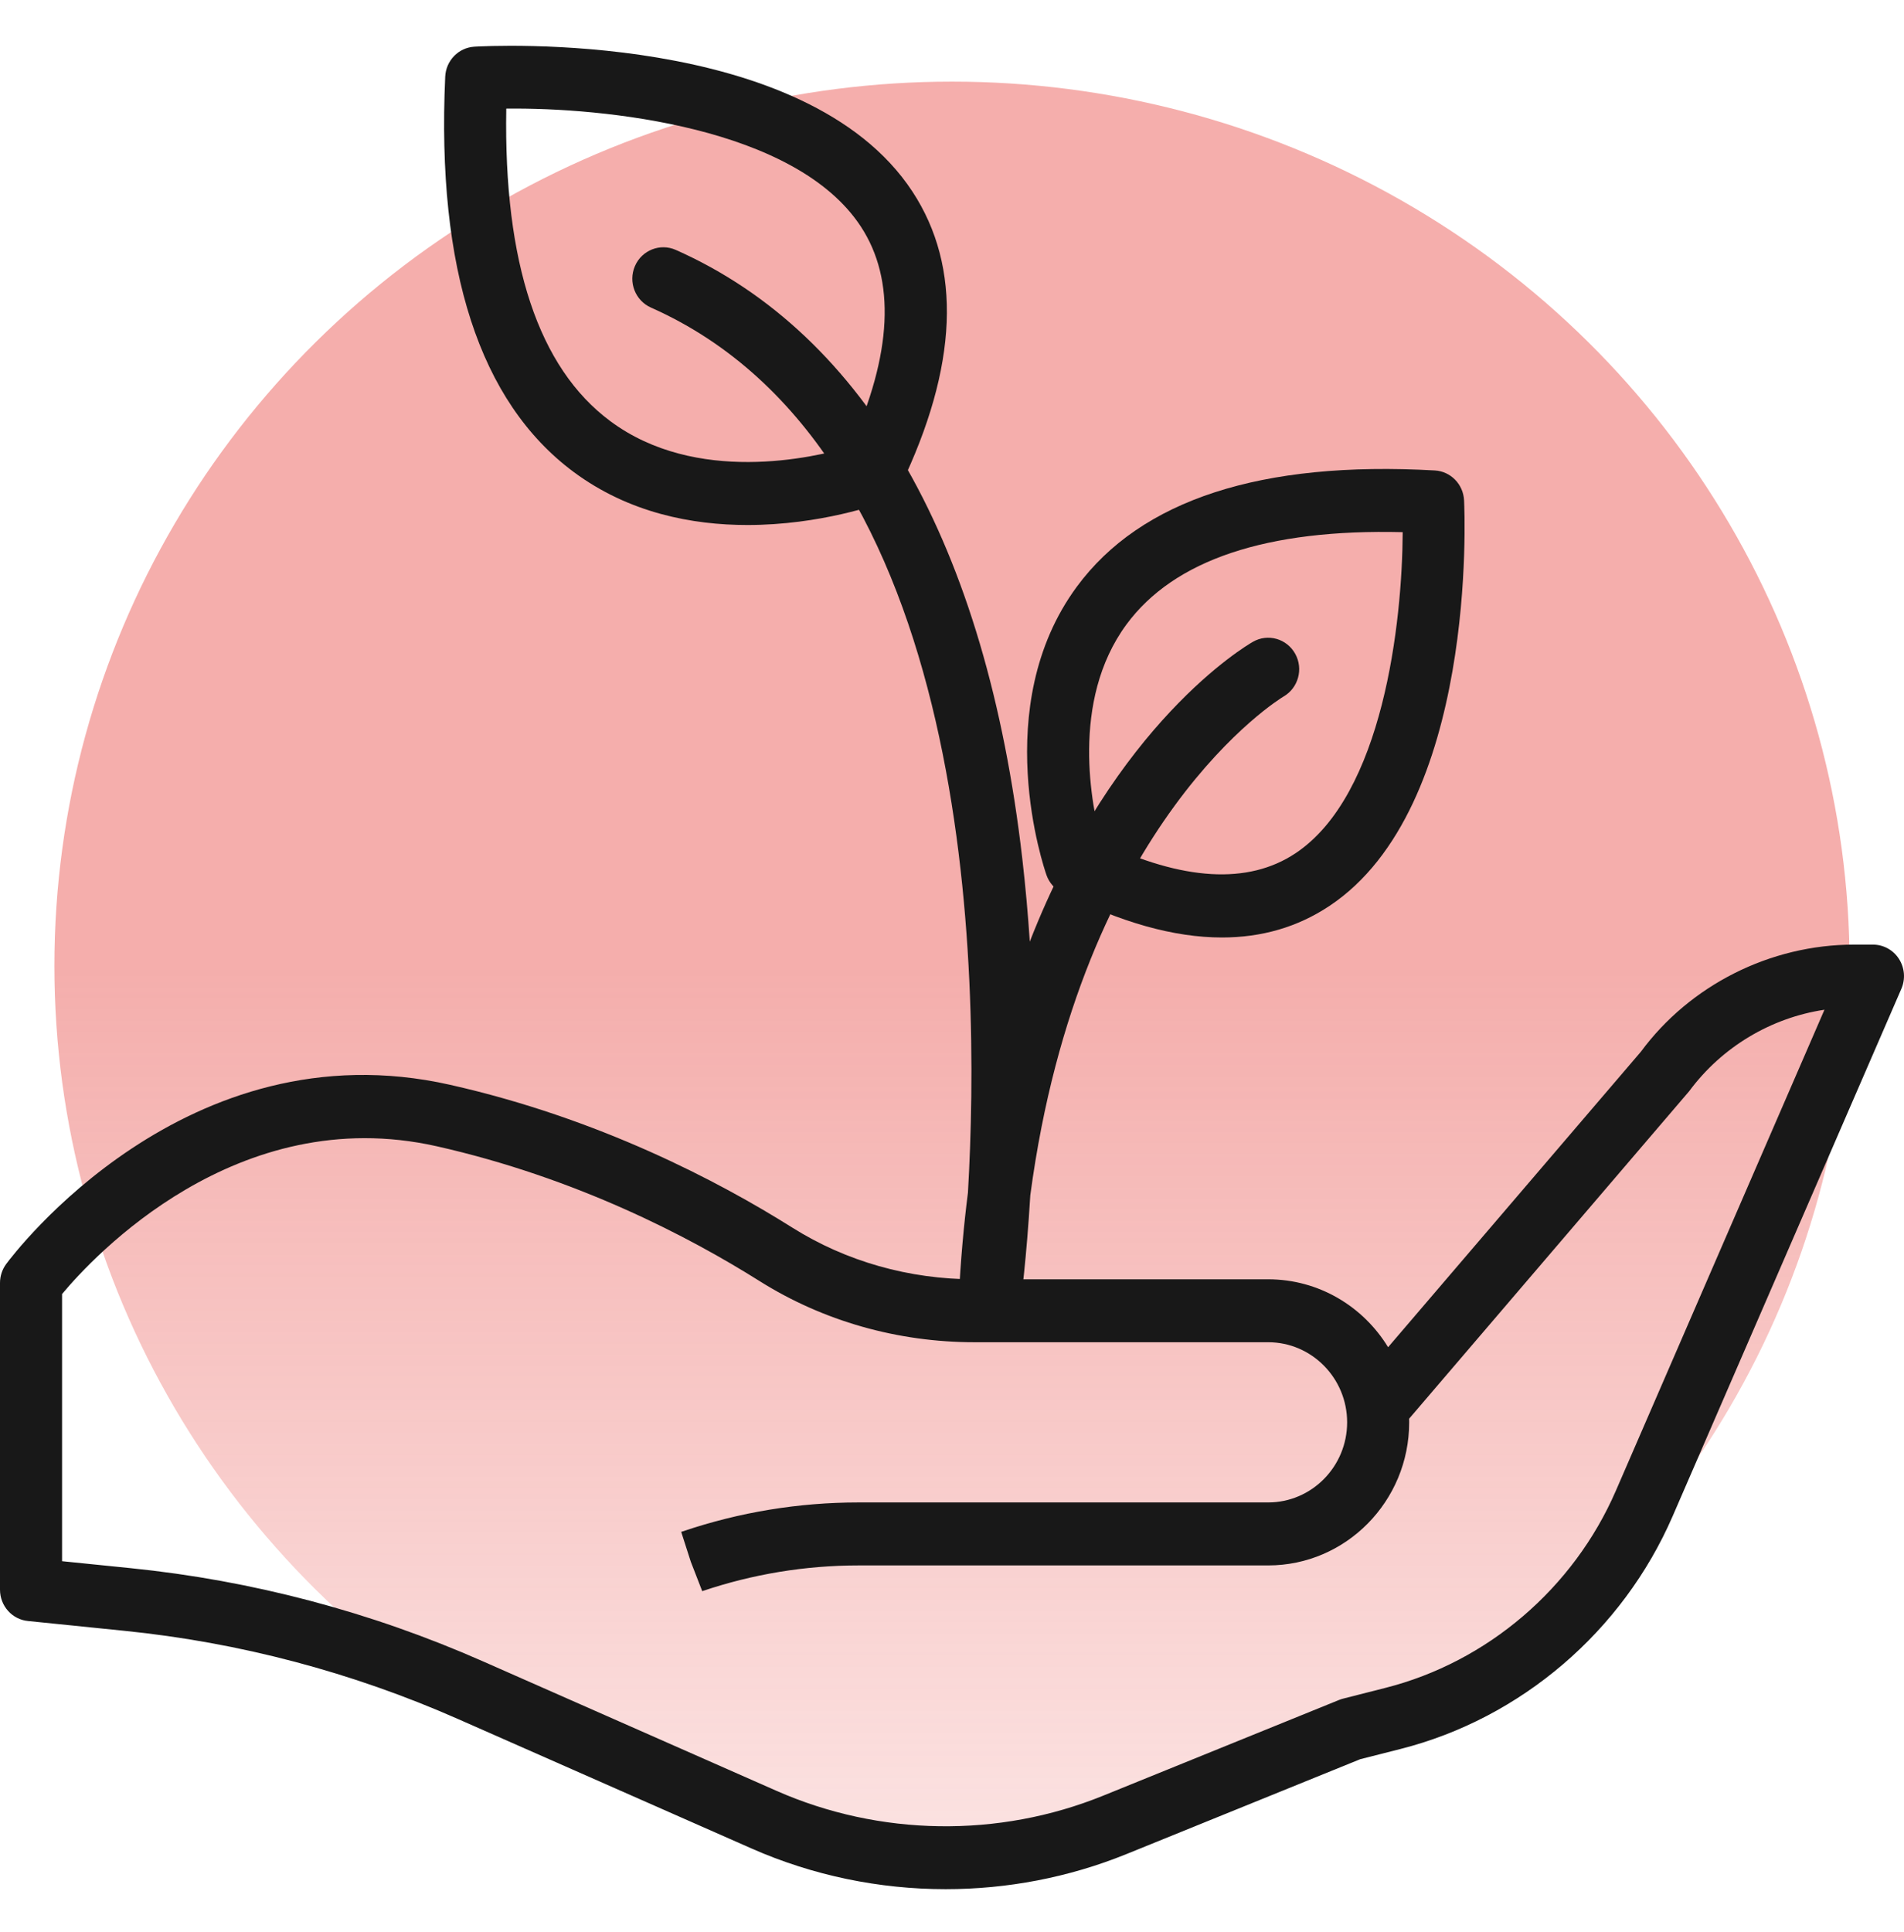
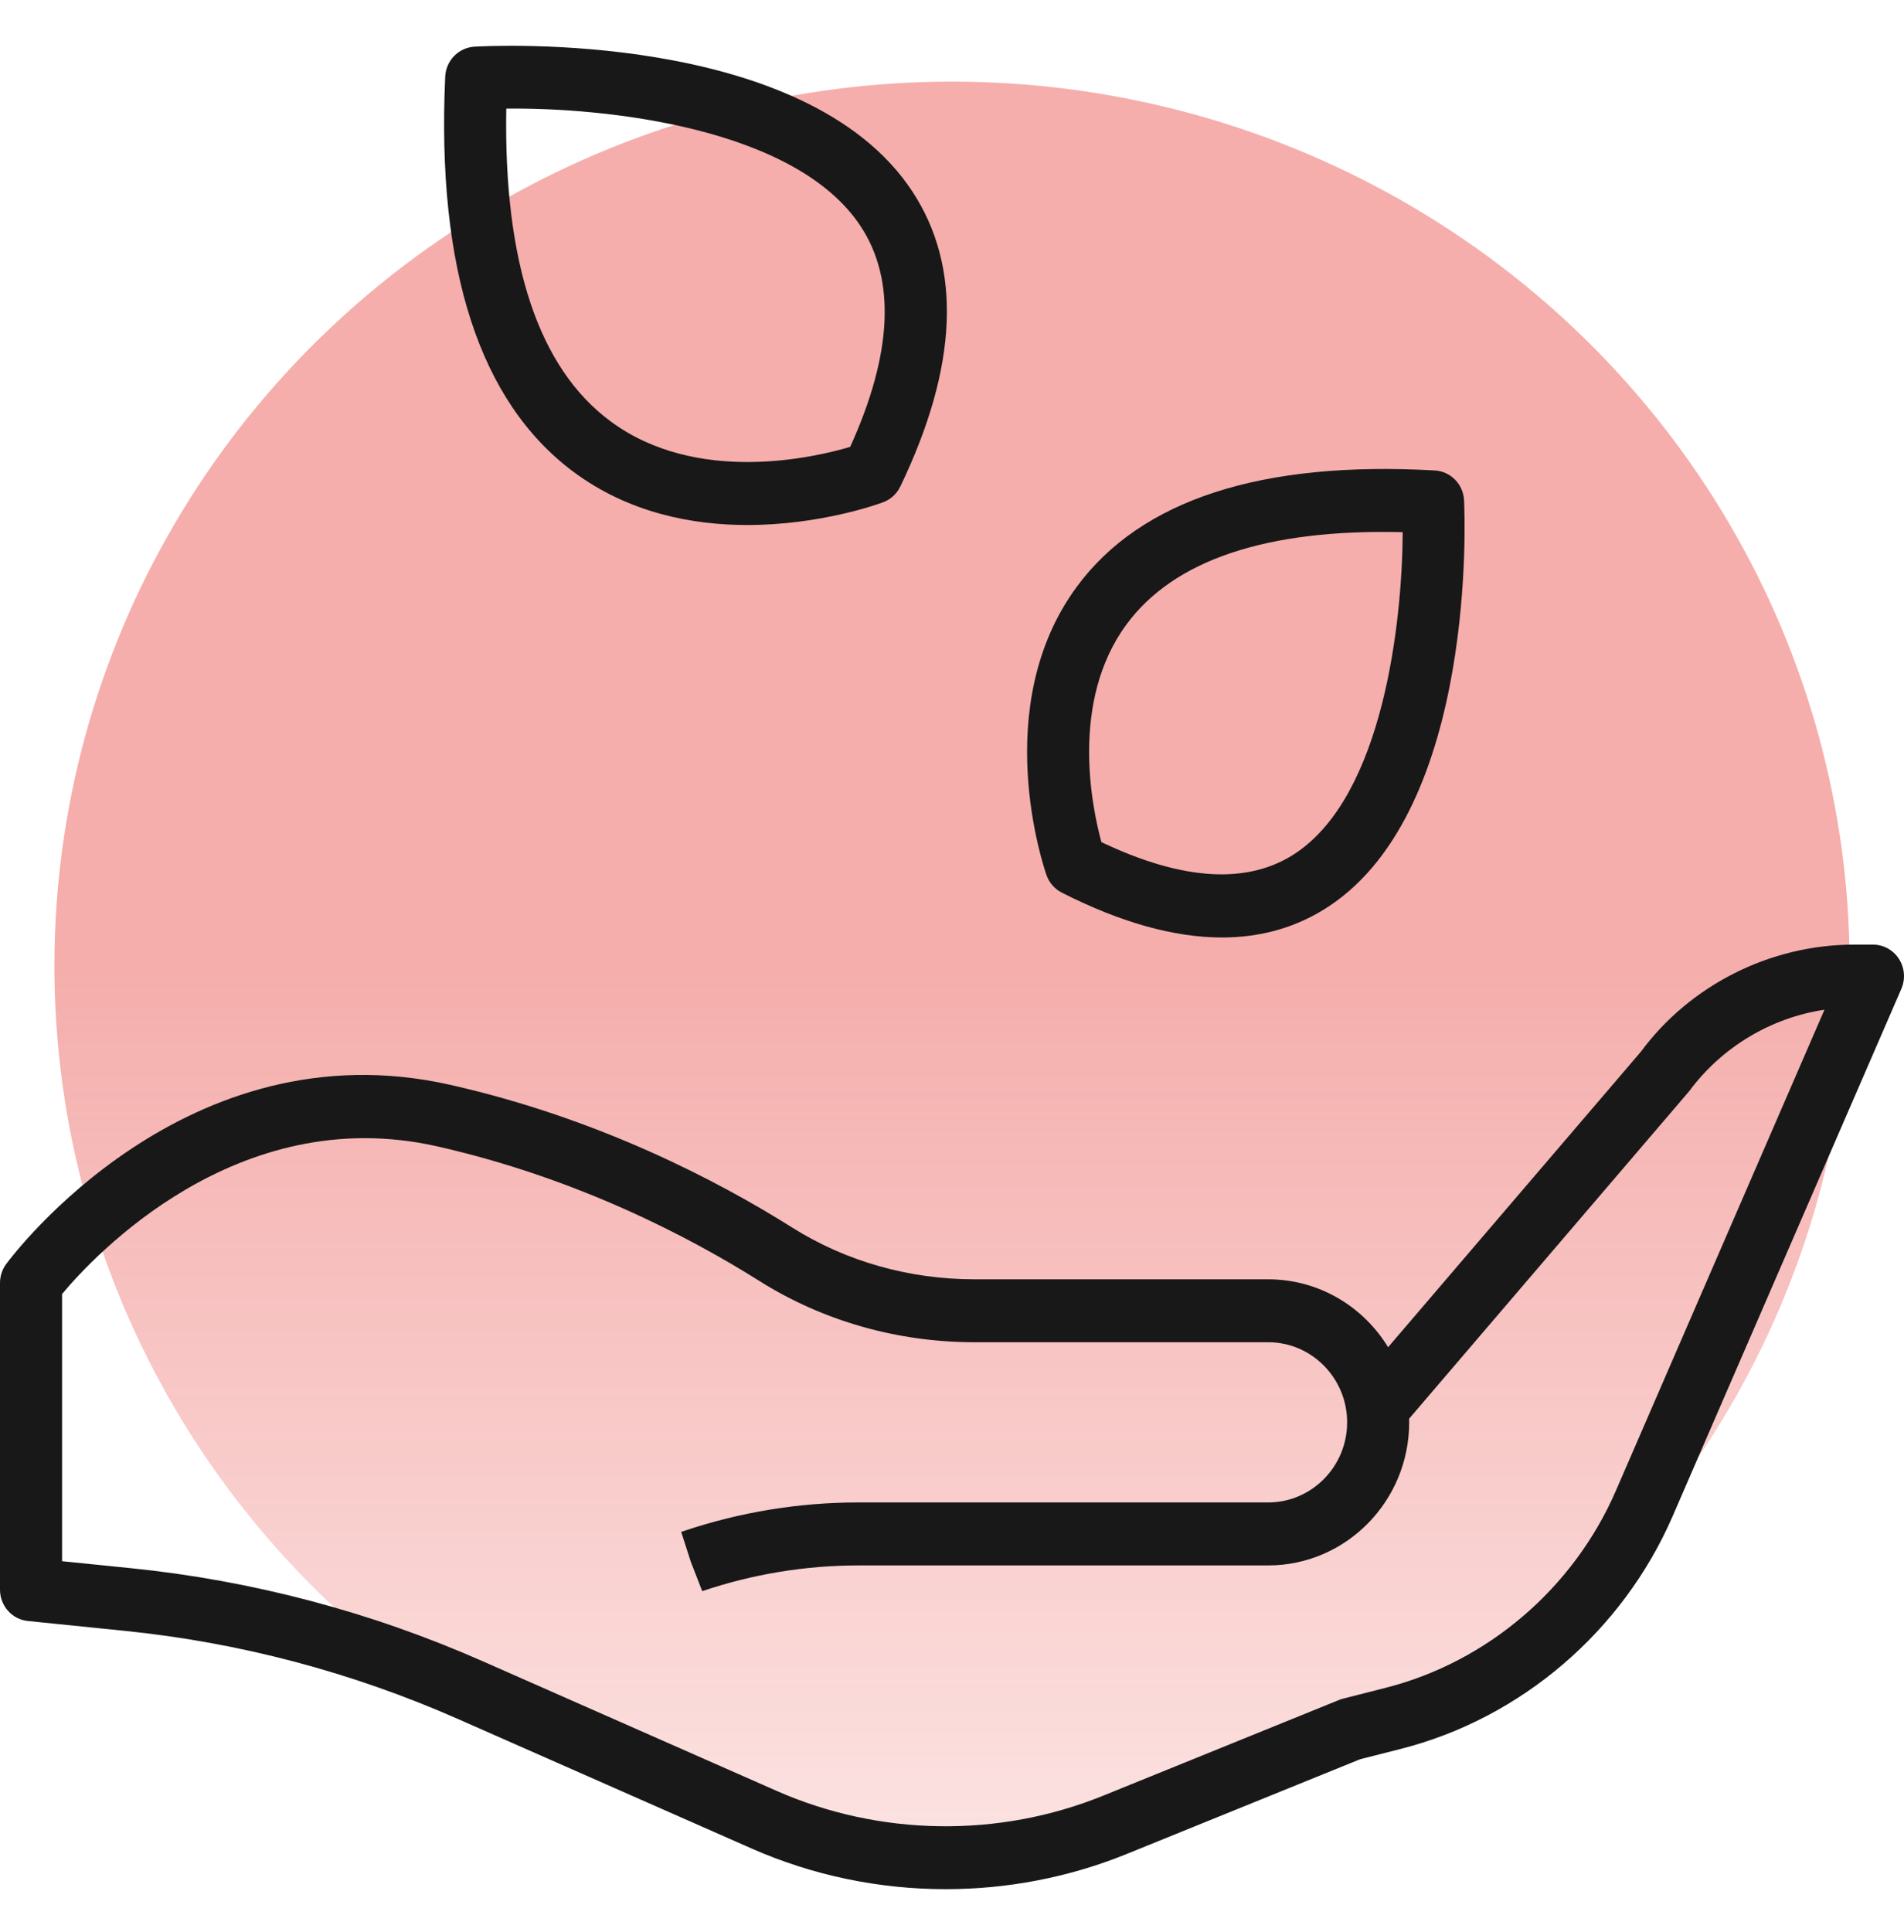
<svg xmlns="http://www.w3.org/2000/svg" width="70" height="71" viewBox="0 0 70 71" fill="none">
  <ellipse opacity="0.6" rx="33" ry="32.5" transform="matrix(-1 8.74228e-08 8.74228e-08 1 35 35.5)" fill="url(#paint0_linear)" />
  <g clip-path="url(#clip0)">
    <path d="M34.767 69.434C32.328 69.434 29.891 68.935 27.634 67.94L16.841 63.181C12.937 61.459 8.809 60.367 4.571 59.938L1.027 59.578C0.444 59.52 0 59.022 0 58.427V47.151C0 46.901 0.08 46.657 0.228 46.457C0.493 46.098 6.845 37.681 16.549 39.871C22.006 41.101 26.4 43.403 29.125 45.117C31.103 46.362 33.422 47.019 35.831 47.019H46.623C48.484 47.019 50.119 48.017 51.033 49.515L60.328 38.653C62.13 36.212 65.078 34.718 68.165 34.718H68.859C69.245 34.718 69.604 34.915 69.814 35.242C70.025 35.569 70.058 35.983 69.904 36.34L61.497 55.719C59.659 59.957 55.916 63.159 51.487 64.282L50.008 64.657L41.404 68.148C39.286 69.006 37.026 69.434 34.767 69.434ZM2.282 57.38L4.799 57.635C9.272 58.089 13.63 59.241 17.752 61.059L28.544 65.818C32.339 67.492 36.715 67.557 40.557 65.998L49.232 62.479C49.28 62.459 49.329 62.444 49.379 62.431L50.933 62.036C54.684 61.085 57.853 58.375 59.408 54.787L67.076 37.111C65.113 37.405 63.306 38.478 62.103 40.105L51.806 52.142C51.807 52.187 51.808 52.231 51.808 52.277C51.808 55.176 49.482 57.535 46.624 57.535H31.566C29.609 57.535 27.674 57.853 25.817 58.481L25.398 57.402L25.044 56.302L25.102 56.283C27.186 55.578 29.363 55.22 31.566 55.22H46.624C48.224 55.22 49.527 53.9 49.527 52.276C49.527 50.653 48.224 49.332 46.624 49.332H35.832C32.997 49.332 30.262 48.554 27.923 47.083C25.349 45.463 21.199 43.289 16.055 42.129C8.707 40.476 3.419 46.196 2.282 47.56V57.38H2.282Z" fill="#181818" />
    <path d="M44.925 34.456C43.171 34.456 41.204 33.907 39.038 32.808C38.776 32.675 38.573 32.443 38.474 32.163C38.386 31.912 36.347 25.965 39.587 21.567C41.941 18.37 46.368 16.93 52.751 17.291C53.333 17.324 53.797 17.797 53.826 18.389C53.849 18.848 54.319 29.693 48.867 33.303C47.708 34.072 46.391 34.456 44.925 34.456ZM40.493 30.951C43.489 32.377 45.885 32.516 47.621 31.366C50.854 29.225 51.553 22.867 51.57 19.559C46.568 19.435 43.163 20.578 41.414 22.951C39.334 25.778 40.142 29.665 40.493 30.951Z" fill="#181818" />
    <path d="M27.48 19.296C25.457 19.296 23.124 18.857 21.087 17.344C17.633 14.777 16.046 9.889 16.368 2.817C16.396 2.226 16.858 1.751 17.441 1.716C17.934 1.687 29.613 1.055 33.543 7.038C35.373 9.824 35.223 13.471 33.099 17.882C32.97 18.15 32.744 18.358 32.468 18.46C32.314 18.518 30.173 19.296 27.48 19.296ZM32.074 17.375H32.085H32.074ZM18.613 3.992C18.515 9.657 19.799 13.518 22.435 15.477C25.591 17.823 29.901 16.826 31.256 16.425C32.806 13.013 32.938 10.289 31.645 8.321C29.243 4.664 22.199 3.949 18.613 3.992Z" fill="#181818" />
-     <path d="M36.389 48.926C36.353 48.926 36.317 48.924 36.28 48.92C35.673 48.862 35.218 48.329 35.248 47.71C35.316 46.349 35.43 45.058 35.586 43.835C36.061 35.647 35.816 16.579 23.931 11.304C23.354 11.048 23.09 10.366 23.343 9.78C23.594 9.196 24.269 8.929 24.845 9.185C31.849 12.293 36.255 20.031 37.585 31.563C37.704 32.596 37.794 33.615 37.86 34.608C40.991 26.584 45.78 23.75 46.065 23.588C46.613 23.273 47.309 23.473 47.618 24.029C47.926 24.585 47.732 25.288 47.186 25.602C47.065 25.674 39.722 30.144 37.879 43.928C37.738 46.286 37.536 47.79 37.517 47.927C37.438 48.505 36.952 48.926 36.389 48.926Z" fill="#181818" />
  </g>
  <defs>
    <linearGradient id="paint0_linear" x1="33" y1="0" x2="33" y2="65" gradientUnits="userSpaceOnUse">
      <stop stop-color="#E95652" stop-opacity="0.8" />
      <stop offset="0.771" stop-color="#E95652" stop-opacity="0" />
    </linearGradient>
    <clipPath id="clip0">
      <rect width="70" height="71" fill="white" />
    </clipPath>
  </defs>
</svg>